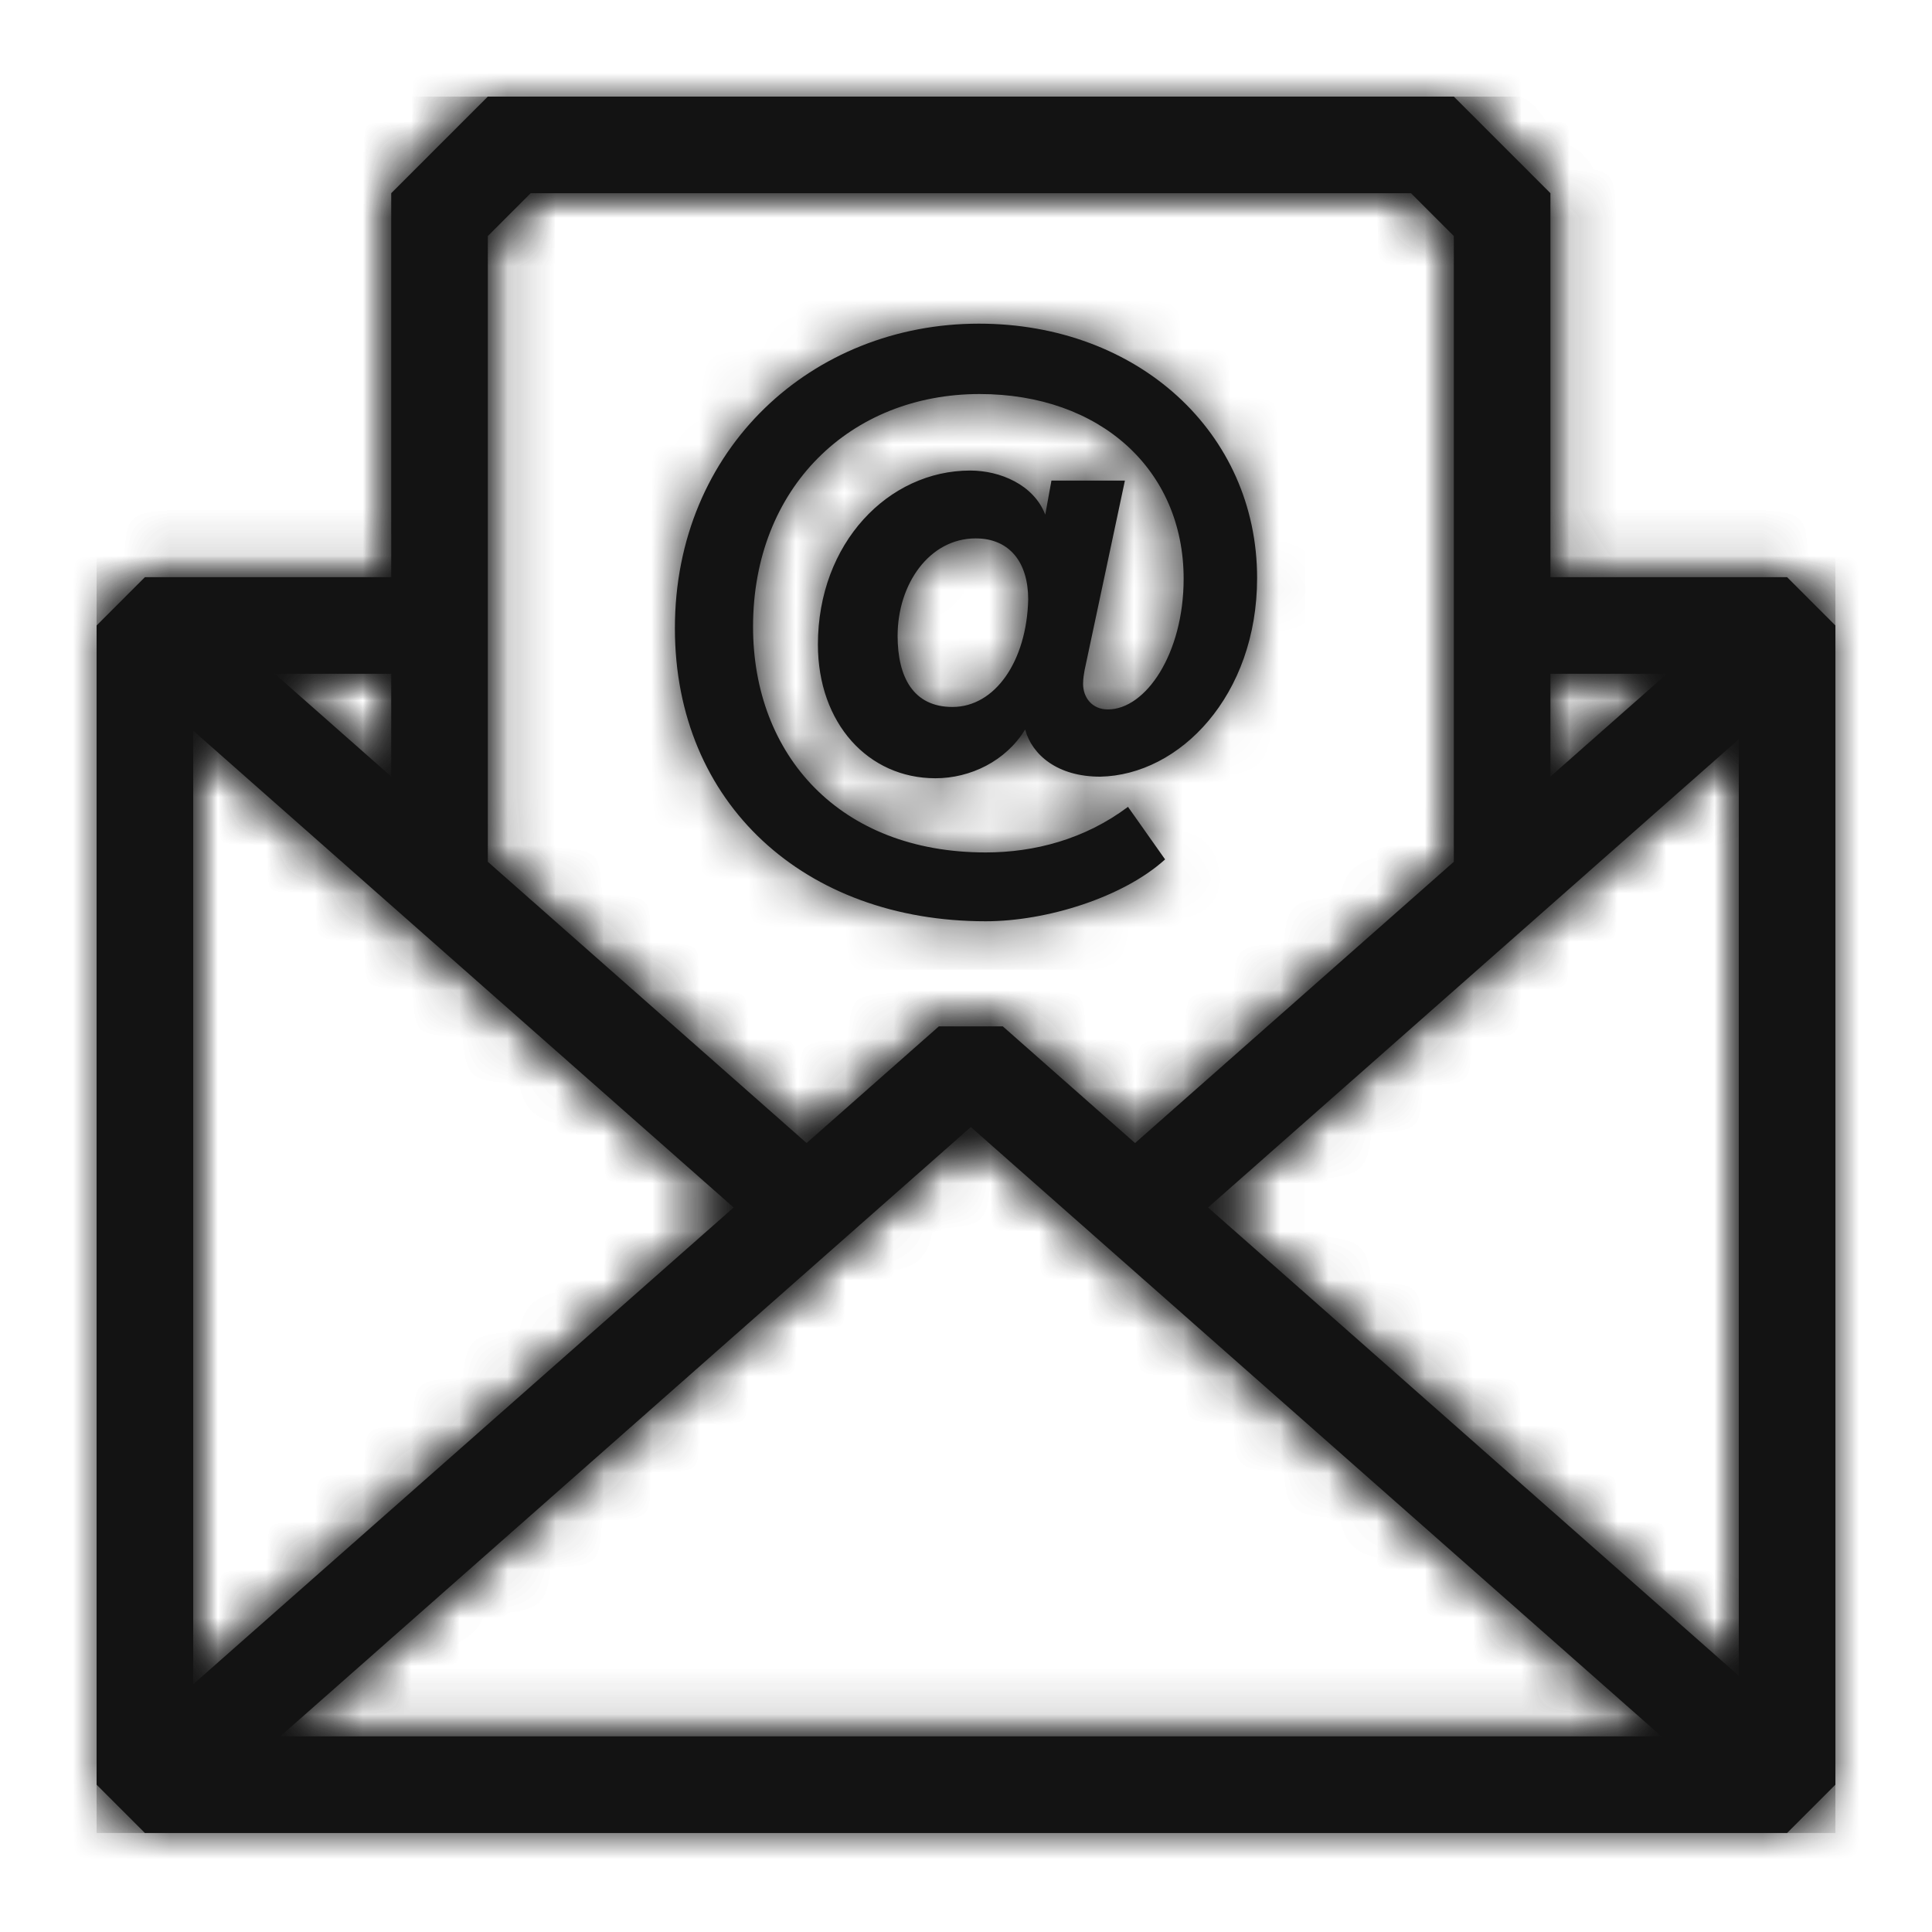
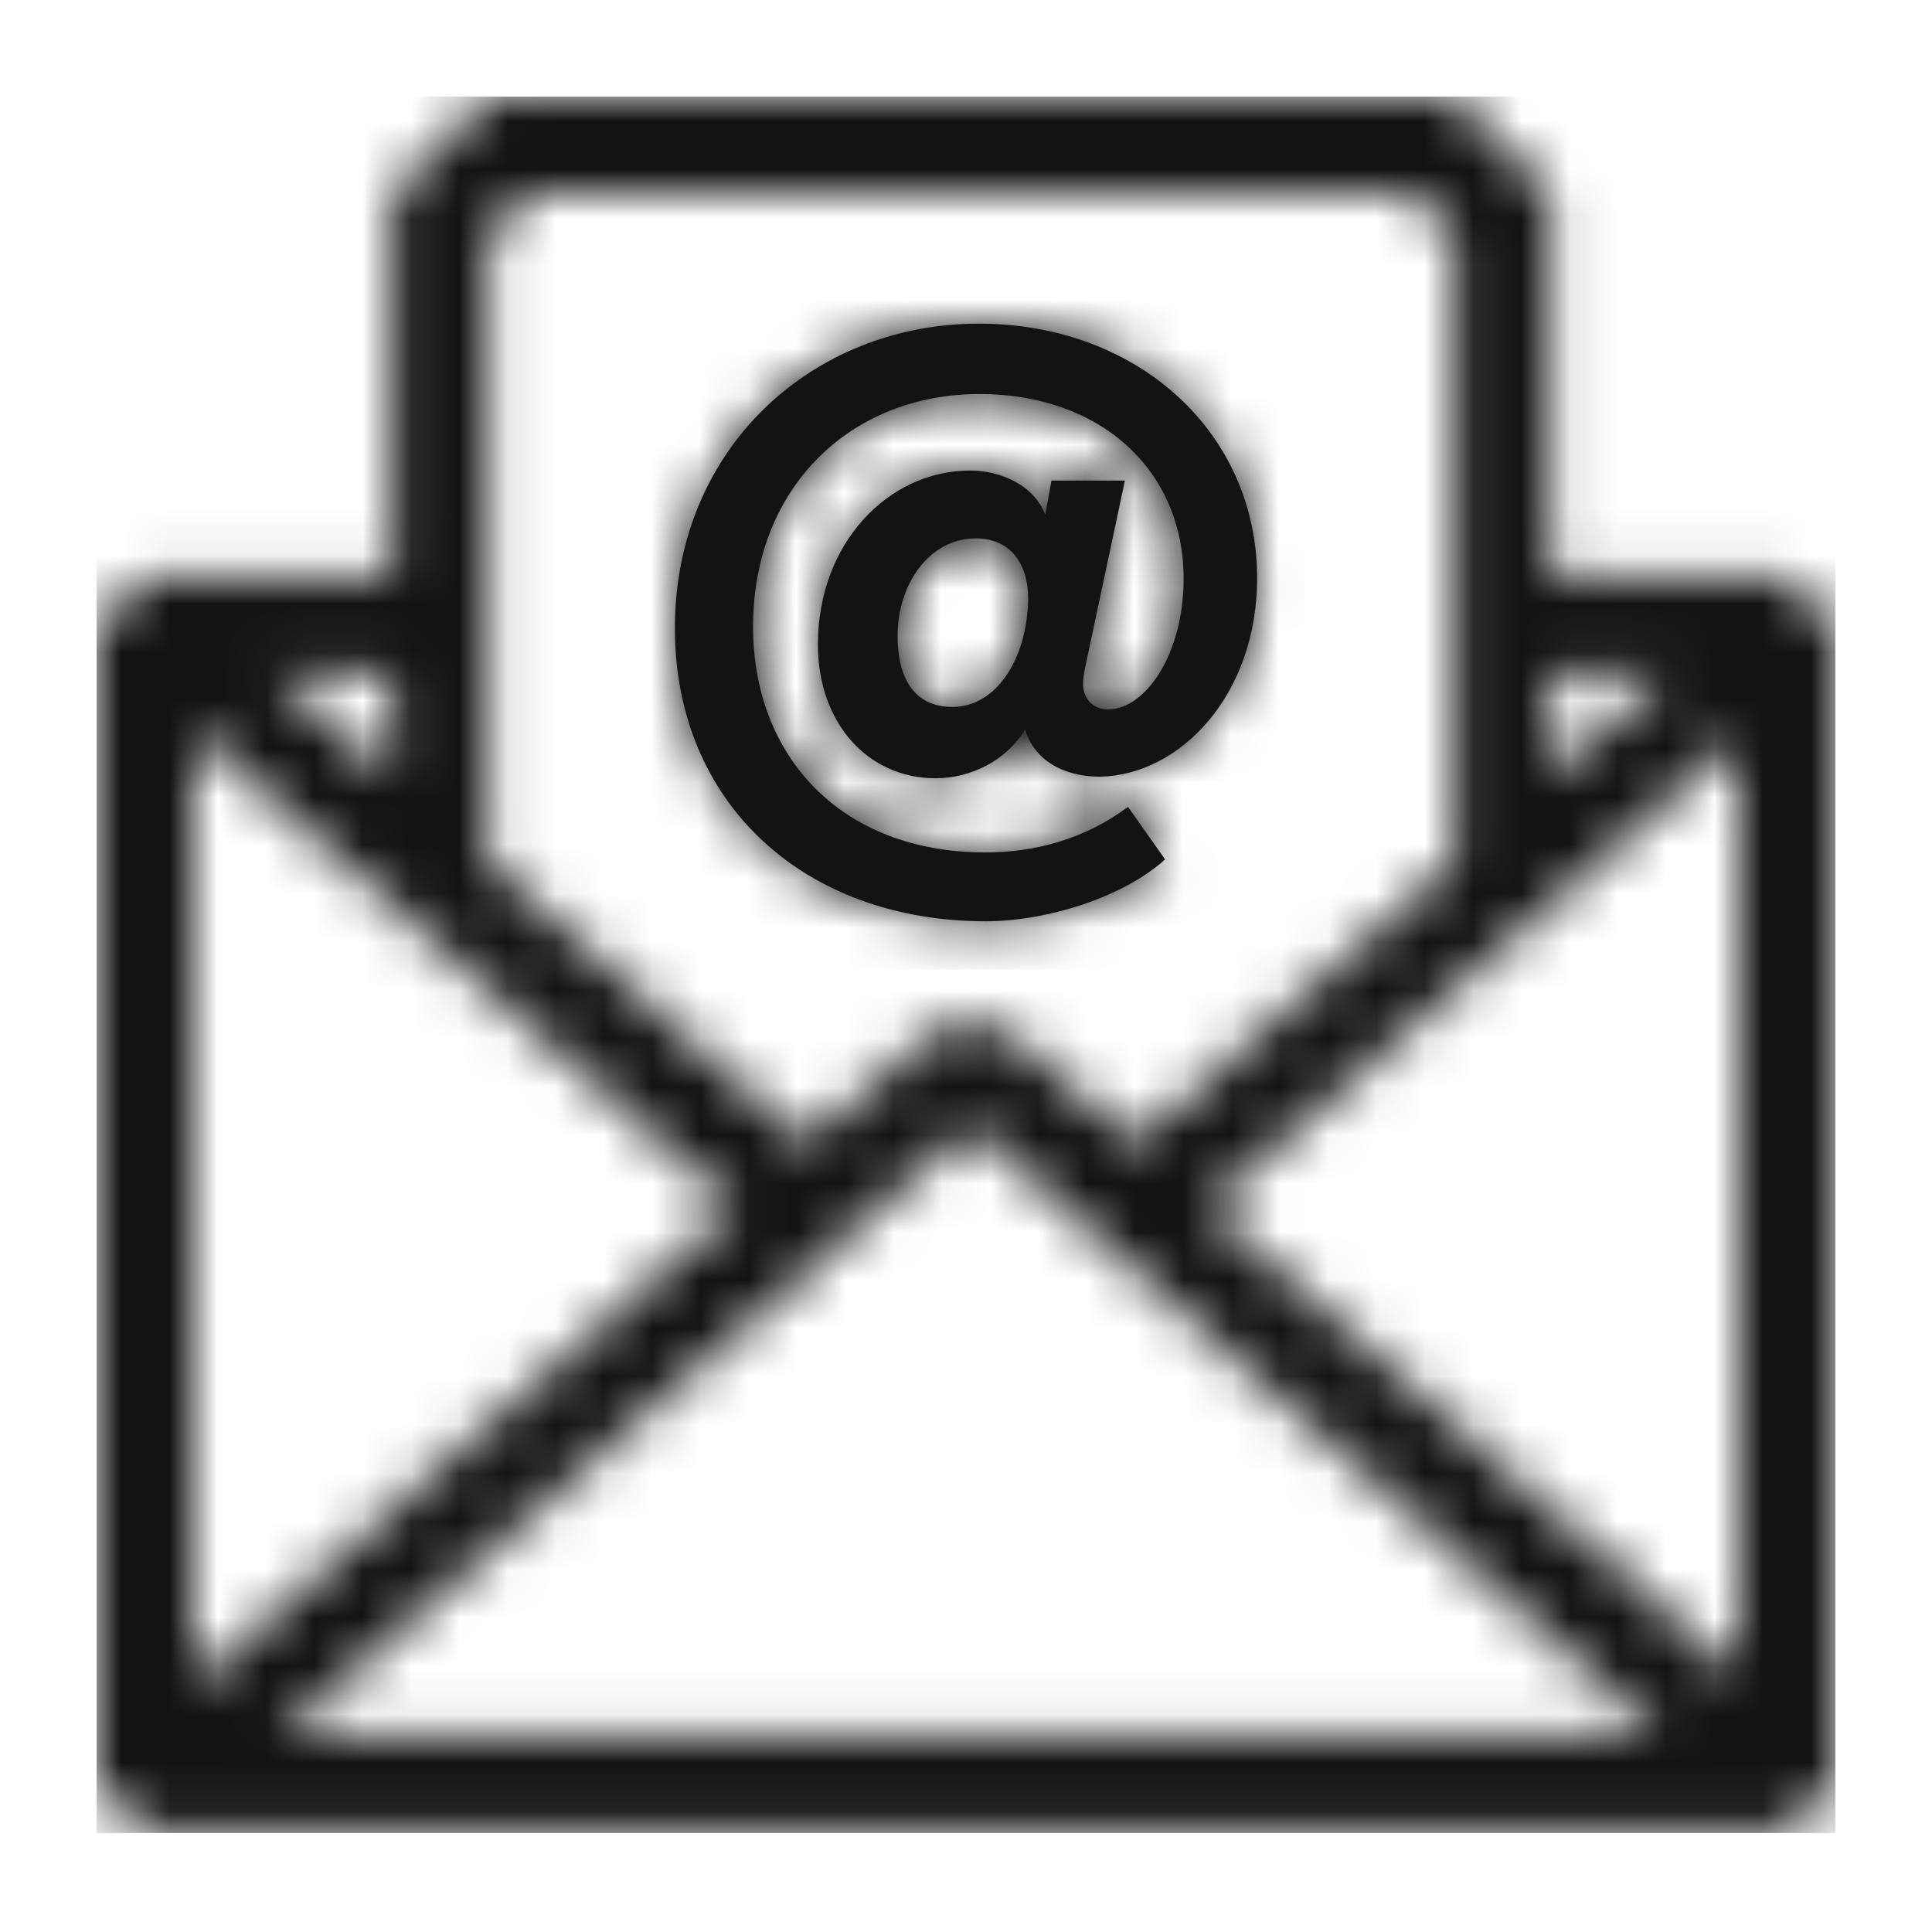
<svg xmlns="http://www.w3.org/2000/svg" xmlns:xlink="http://www.w3.org/1999/xlink" width="40" height="40" viewBox="0 0 40 40">
  <defs>
    <path d="M8.1 0 6.099 2v7.95H1l-1 1v24l1 1h34l1-1v-24l-1-1h-4.9V2l-2-2h-20zm0 15.843V2.888L8.987 2h18.225l.888.888v12.954l-6.6 5.824-2.739-2.416h-1.324L14.7 21.666l-6.6-5.823zm22-3.893h2.412L30.1 14.078V11.95zm-26.413 0h2.412v2.128L3.687 11.95zM2 13.128 13.189 23 2 32.871V13.128zM23.012 23l10.987-9.695v19.391L23.012 23zM18.1 21.334 32.399 33.95H3.801L18.1 21.334z" id="f83f2if3ra" />
    <path d="m8.099 0-2 1.999v7.95H1l-1 1v24l1 1h34l1-1v-24l-1-1h-4.9v-7.95L28.101 0H8.099zM8.1 15.842V2.887l.887-.888h18.225l.888.888v12.954l-6.6 5.824-2.739-2.416h-1.324L14.7 21.665l-6.6-5.823zm22-3.893h2.412L30.1 14.077v-2.128zm-26.413 0h2.412v2.128l-2.412-2.128zM2 13.127l11.189 9.872L2 32.87V13.127zm21.012 9.872 10.987-9.695v19.391l-10.987-9.696zM18.1 21.333l14.299 12.616H3.801L18.1 21.333z" id="v1izdx0qwc" />
    <path d="M0 6.306c0 3.634 2.689 6.067 6.434 6.067 1.265 0 2.85-.497 3.714-1.281l-.768-1.088c-.897.672-1.936.944-2.946.944-3.025 0-4.817-2.016-4.817-4.674 0-2.881 2.017-4.817 4.69-4.817 2.497 0 4.225 1.568 4.225 3.825 0 1.552-.784 2.705-1.568 2.705-.336 0-.513-.256-.513-.528 0-.112.017-.209.032-.288l.833-3.922H7.795l-.128.705c-.24-.625-.943-.913-1.553-.913-1.696 0-3.153 1.504-3.153 3.602 0 1.632 1.041 2.769 2.433 2.769.72 0 1.456-.352 1.857-1.009.144.529.673.976 1.553.976 1.648-.031 3.249-1.68 3.249-4.113C12.053 2.257 9.588 0 6.291 0 2.85 0 0 2.577 0 6.306zm4.61.157c0-1.072.657-2.017 1.616-2.017.705 0 1.089.497 1.089 1.265-.032 1.281-.688 2.225-1.569 2.225-.815 0-1.136-.625-1.136-1.473z" id="980u2u6gpe" />
  </defs>
  <g fill="none" fill-rule="evenodd">
-     <path d="M8.1 16.078 5.688 13.95H8.1v2.128zm22-11.19v12.954l-6.6 5.824-2.738-2.416h-1.324L16.7 23.666l-6.6-5.823V4.887L10.987 4h18.226l.887.887zm4.412 9.062L32.1 16.078V13.95h2.412zM25.012 25 36 15.305v19.391L25.012 25zM20.1 23.334 34.399 35.95H5.802L20.1 23.334zM15.189 25 4 34.871V15.128L15.189 25zM37 11.95h-4.9V4l-2-2h-20l-2 2v7.95H3l-1 1v24l1 1h34l1-1v-24l-1-1z" fill="#131313" />
    <g transform="translate(2 2)">
      <mask id="vzwa1st4vb" fill="#fff">
        <use xlink:href="#f83f2if3ra" />
      </mask>
      <path fill="#131313" mask="url(#vzwa1st4vb)" d="M0 35.95h36V0H0z" />
    </g>
    <g transform="translate(2 2.001)">
      <mask id="c49kzgajxd" fill="#fff">
        <use xlink:href="#v1izdx0qwc" />
      </mask>
-       <path fill="#131313" mask="url(#c49kzgajxd)" d="M-1 36.949h38v-37.95H-1z" />
    </g>
    <path d="M19.72 14.637c-.816 0-1.136-.625-1.136-1.473 0-1.072.657-2.017 1.616-2.017.704 0 1.088.497 1.088 1.265-.032 1.281-.688 2.225-1.569 2.225m.688 4.437c1.265 0 2.85-.497 3.715-1.281l-.768-1.088c-.898.672-1.938.944-2.947.944-3.024 0-4.816-2.016-4.816-4.674 0-2.881 2.017-4.817 4.69-4.817 2.497 0 4.225 1.568 4.225 3.825 0 1.552-.785 2.705-1.569 2.705-.335 0-.513-.256-.513-.528 0-.112.018-.209.032-.288l.834-3.922h-1.521l-.128.705c-.24-.625-.944-.913-1.553-.913-1.697 0-3.154 1.504-3.154 3.602 0 1.632 1.041 2.769 2.433 2.769.72 0 1.456-.352 1.857-1.009.145.529.674.976 1.553.976 1.648-.031 3.25-1.68 3.25-4.113 0-3.009-2.466-5.266-5.762-5.266-3.442 0-6.292 2.577-6.292 6.306 0 3.634 2.69 6.067 6.434 6.067" fill="#131313" />
    <g transform="translate(13.973 6.701)">
      <mask id="9we3x4nbef" fill="#fff">
        <use xlink:href="#980u2u6gpe" />
      </mask>
      <path fill="#131313" mask="url(#9we3x4nbef)" d="M-1 13.373h14.053V-1H-1z" />
    </g>
  </g>
</svg>